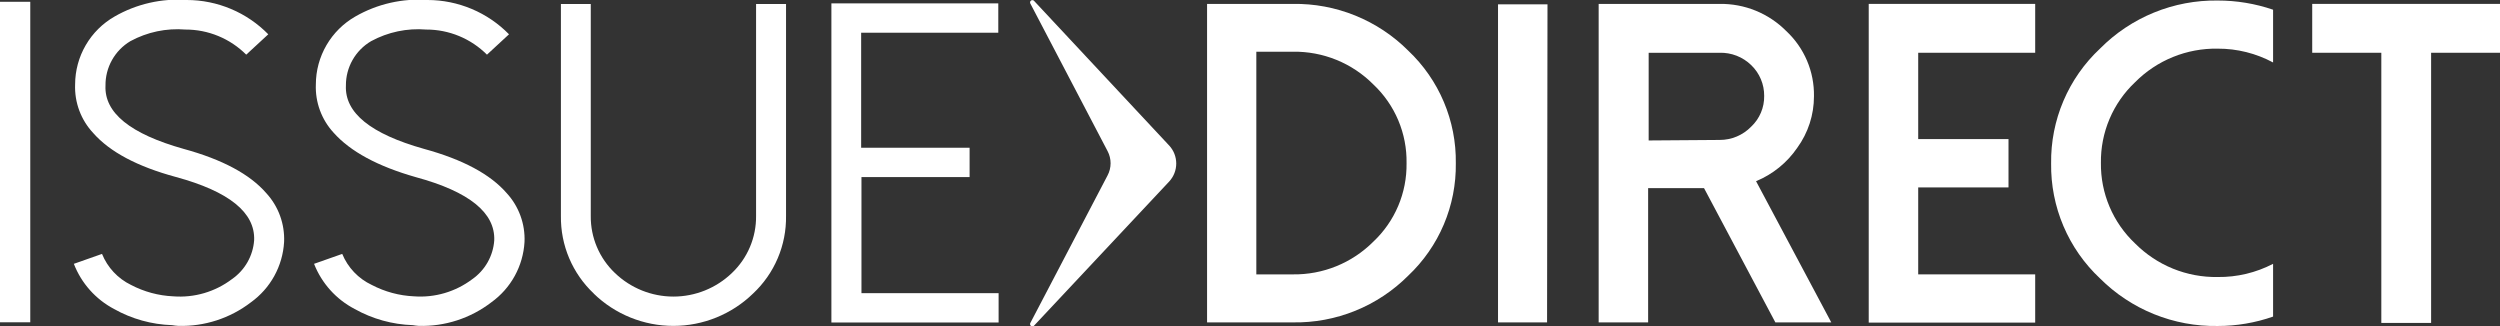
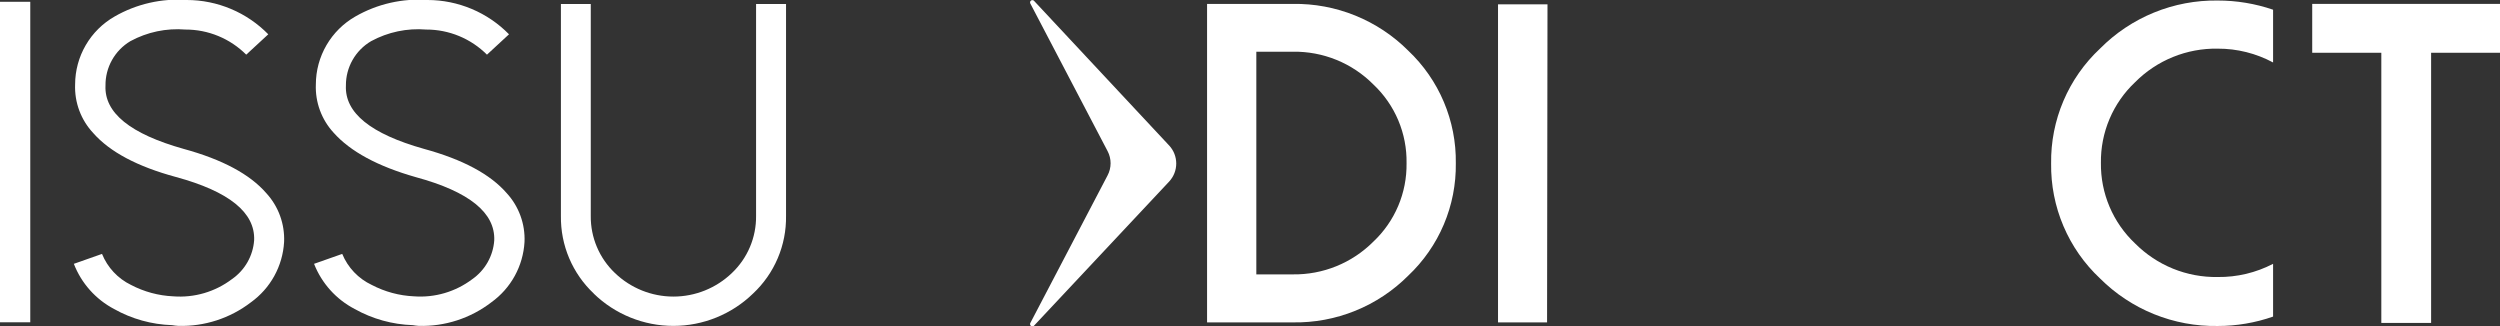
<svg xmlns="http://www.w3.org/2000/svg" width="391" height="51" viewBox="0 0 391 51" fill="none">
  <rect x="0" y="0" width="391" height="51" fill="#333333" stroke="none" />
  <g clip-path="url(#clip0_614_1899)">
    <path d="M182.796 22.694L161.693 0.099C161.63 0.048 161.551 0.019 161.469 0.018C161.388 0.016 161.308 0.043 161.243 0.092C161.178 0.142 161.132 0.212 161.112 0.291C161.092 0.37 161.099 0.454 161.132 0.528L173.226 23.635C173.535 24.22 173.697 24.872 173.697 25.533C173.697 26.195 173.535 26.846 173.226 27.431L161.132 50.538C161.099 50.613 161.092 50.696 161.112 50.776C161.132 50.855 161.178 50.925 161.243 50.974C161.308 51.024 161.388 51.05 161.469 51.049C161.551 51.048 161.63 51.019 161.693 50.967L182.862 28.389C183.57 27.623 183.964 26.618 183.964 25.575C183.964 24.531 183.57 23.526 182.862 22.76L182.796 22.694Z" fill="white" />
    <path d="M0 0.28H4.735V50.406H0V0.28Z" fill="white" />
    <path d="M26.91 50.852C23.727 50.752 20.613 49.886 17.836 48.326C14.958 46.806 12.726 44.297 11.55 41.262L15.955 39.711C16.814 41.835 18.431 43.564 20.492 44.563C22.535 45.633 24.788 46.242 27.092 46.346C30.389 46.604 33.665 45.64 36.298 43.639C37.288 42.95 38.11 42.048 38.707 41C39.303 39.952 39.659 38.784 39.747 37.582C39.923 33.246 35.842 29.945 27.504 27.679C21.488 26.05 17.181 23.762 14.585 20.813C13.632 19.796 12.89 18.6 12.402 17.294C11.915 15.987 11.693 14.597 11.748 13.204C11.752 11.044 12.326 8.924 13.413 7.057C14.499 5.191 16.059 3.645 17.935 2.575C21.356 0.611 25.286 -0.285 29.22 0C31.593 0.003 33.941 0.48 36.128 1.4C38.315 2.321 40.297 3.669 41.958 5.364L38.509 8.55C37.262 7.301 35.78 6.311 34.149 5.637C32.518 4.963 30.77 4.618 29.006 4.622C26.02 4.378 23.027 5.009 20.393 6.437C19.192 7.152 18.2 8.17 17.517 9.39C16.833 10.61 16.482 11.988 16.499 13.386C16.301 17.644 20.377 20.945 28.725 23.288C34.764 24.939 39.07 27.244 41.644 30.204C42.589 31.232 43.321 32.436 43.8 33.747C44.278 35.058 44.493 36.451 44.433 37.846C44.326 39.708 43.803 41.522 42.904 43.156C42.005 44.789 40.751 46.201 39.235 47.287C35.987 49.782 31.978 51.082 27.884 50.967C27.557 50.947 27.232 50.909 26.91 50.852Z" fill="white" />
    <path d="M64.562 50.852C61.373 50.751 58.255 49.885 55.471 48.326C52.57 46.816 50.314 44.307 49.118 41.262L53.524 39.711C54.403 41.849 56.051 43.581 58.144 44.563C60.187 45.633 62.439 46.242 64.743 46.346C68.003 46.589 71.239 45.638 73.851 43.672C74.84 42.983 75.663 42.081 76.259 41.033C76.856 39.985 77.211 38.817 77.299 37.615C77.475 33.279 73.394 29.979 65.057 27.712C59.084 26.017 54.789 23.696 52.171 20.747C50.285 18.699 49.288 15.986 49.399 13.204C49.403 11.044 49.978 8.924 51.064 7.057C52.151 5.191 53.711 3.645 55.586 2.575C59.008 0.611 62.937 -0.285 66.872 0C69.245 0.003 71.593 0.48 73.78 1.4C75.967 2.321 77.948 3.669 79.609 5.364L76.161 8.55C74.913 7.301 73.432 6.311 71.801 5.637C70.17 4.963 68.422 4.618 66.657 4.622C63.671 4.378 60.679 5.009 58.044 6.437C56.834 7.146 55.832 8.161 55.14 9.381C54.447 10.601 54.089 11.983 54.101 13.386C53.903 17.644 57.978 20.945 66.327 23.288C72.366 24.939 76.672 27.244 79.246 30.204C80.191 31.232 80.923 32.436 81.401 33.747C81.88 35.058 82.095 36.451 82.034 37.846C81.927 39.708 81.405 41.522 80.506 43.156C79.606 44.789 78.353 46.201 76.837 47.287C73.589 49.782 69.58 51.082 65.486 50.967C65.176 50.946 64.867 50.907 64.562 50.852Z" fill="white" />
    <path d="M92.874 45.916C91.219 44.361 89.907 42.477 89.02 40.385C88.134 38.294 87.694 36.04 87.727 33.769V0.627H92.396V33.769C92.378 35.437 92.704 37.091 93.355 38.627C94.005 40.164 94.965 41.549 96.174 42.698C98.633 45.063 101.912 46.384 105.323 46.384C108.734 46.384 112.013 45.063 114.472 42.698C115.682 41.549 116.642 40.164 117.292 38.627C117.942 37.091 118.268 35.437 118.25 33.769V0.627H122.936V33.769C122.97 36.042 122.529 38.297 121.639 40.389C120.75 42.481 119.432 44.364 117.772 45.916C114.434 49.157 109.966 50.969 105.315 50.969C100.664 50.969 96.195 49.157 92.858 45.916H92.874Z" fill="white" />
-     <path d="M156.133 0.528V5.117H134.684V23.107H151.645V27.695H134.733V45.851H156.182V50.439H130.031V0.528H156.133Z" fill="white" />
    <path d="M188.785 50.422V0.611H202.199C205.544 0.557 208.865 1.177 211.966 2.433C215.067 3.689 217.884 5.556 220.249 7.922C222.641 10.182 224.537 12.915 225.818 15.946C227.099 18.977 227.736 22.242 227.69 25.533C227.735 28.819 227.096 32.078 225.815 35.104C224.534 38.13 222.639 40.856 220.249 43.111C217.886 45.48 215.069 47.349 211.968 48.605C208.867 49.861 205.544 50.479 202.199 50.422H188.785ZM196.49 42.913H202.199C204.533 42.947 206.85 42.511 209.012 41.633C211.175 40.754 213.139 39.449 214.788 37.796C216.458 36.225 217.783 34.324 218.678 32.212C219.573 30.101 220.018 27.826 219.985 25.533C220.027 23.229 219.586 20.941 218.691 18.818C217.796 16.694 216.466 14.782 214.788 13.204C213.141 11.548 211.178 10.241 209.015 9.362C206.851 8.483 204.533 8.049 202.199 8.087H196.49V42.913Z" fill="white" />
-     <path d="M241.962 50.422H234.29V0.677H242.028L241.962 50.422Z" fill="white" />
-     <path d="M286.411 50.423H277.667L266.513 29.429H257.768V50.423H250.03V0.611H268.938C270.872 0.58 272.793 0.939 274.585 1.668C276.376 2.397 278.003 3.48 279.366 4.853C280.763 6.154 281.871 7.735 282.619 9.492C283.366 11.249 283.736 13.144 283.705 15.053C283.709 17.946 282.797 20.766 281.098 23.107C279.504 25.443 277.261 27.262 274.647 28.339L286.411 50.423ZM268.938 21.886C269.861 21.891 270.775 21.709 271.626 21.352C272.476 20.994 273.246 20.469 273.888 19.806C274.542 19.191 275.06 18.446 275.409 17.619C275.759 16.792 275.932 15.901 275.918 15.004C275.925 14.104 275.749 13.213 275.4 12.384C275.051 11.556 274.537 10.807 273.888 10.184C273.234 9.548 272.459 9.049 271.609 8.717C270.759 8.386 269.851 8.228 268.938 8.253H257.851V21.968L268.938 21.886Z" fill="white" />
-     <path d="M318.304 0.61V8.252H300.007V21.753H314.13V29.312H300.007V42.912H318.304V50.455H292.268V0.61H318.304Z" fill="white" />
+     <path d="M241.962 50.422H234.29V0.677H242.028L241.962 50.422" fill="white" />
    <path d="M346.848 43.325C349.861 43.362 352.837 42.654 355.51 41.262V49.515C352.726 50.488 349.798 50.984 346.848 50.984C343.437 51.041 340.049 50.412 336.886 49.133C333.722 47.855 330.848 45.952 328.435 43.54C325.982 41.24 324.036 38.454 322.721 35.359C321.405 32.264 320.75 28.929 320.796 25.566C320.749 22.206 321.404 18.873 322.72 15.781C324.035 12.688 325.982 9.905 328.435 7.609C330.84 5.179 333.71 3.26 336.874 1.967C340.038 0.674 343.431 0.033 346.848 0.083C349.795 0.079 352.722 0.564 355.51 1.519V9.771C352.848 8.34 349.87 7.597 346.848 7.609C344.452 7.567 342.073 8.011 339.853 8.913C337.632 9.815 335.618 11.156 333.929 12.857C332.213 14.474 330.851 16.429 329.931 18.6C329.01 20.771 328.552 23.11 328.583 25.467C328.552 27.825 329.01 30.164 329.931 32.334C330.851 34.505 332.213 36.461 333.929 38.077C335.619 39.776 337.634 41.117 339.854 42.019C342.074 42.921 344.453 43.365 346.848 43.325Z" fill="white" />
    <path d="M391.033 0.61V8.252H380.226V50.505H372.439V8.252H361.631V0.61H391.033Z" fill="white" />
  </g>
  <defs>
    <clipPath id="clip0_614_1899">
      <rect width="391" height="51" fill="white" />
    </clipPath>
  </defs>
</svg>